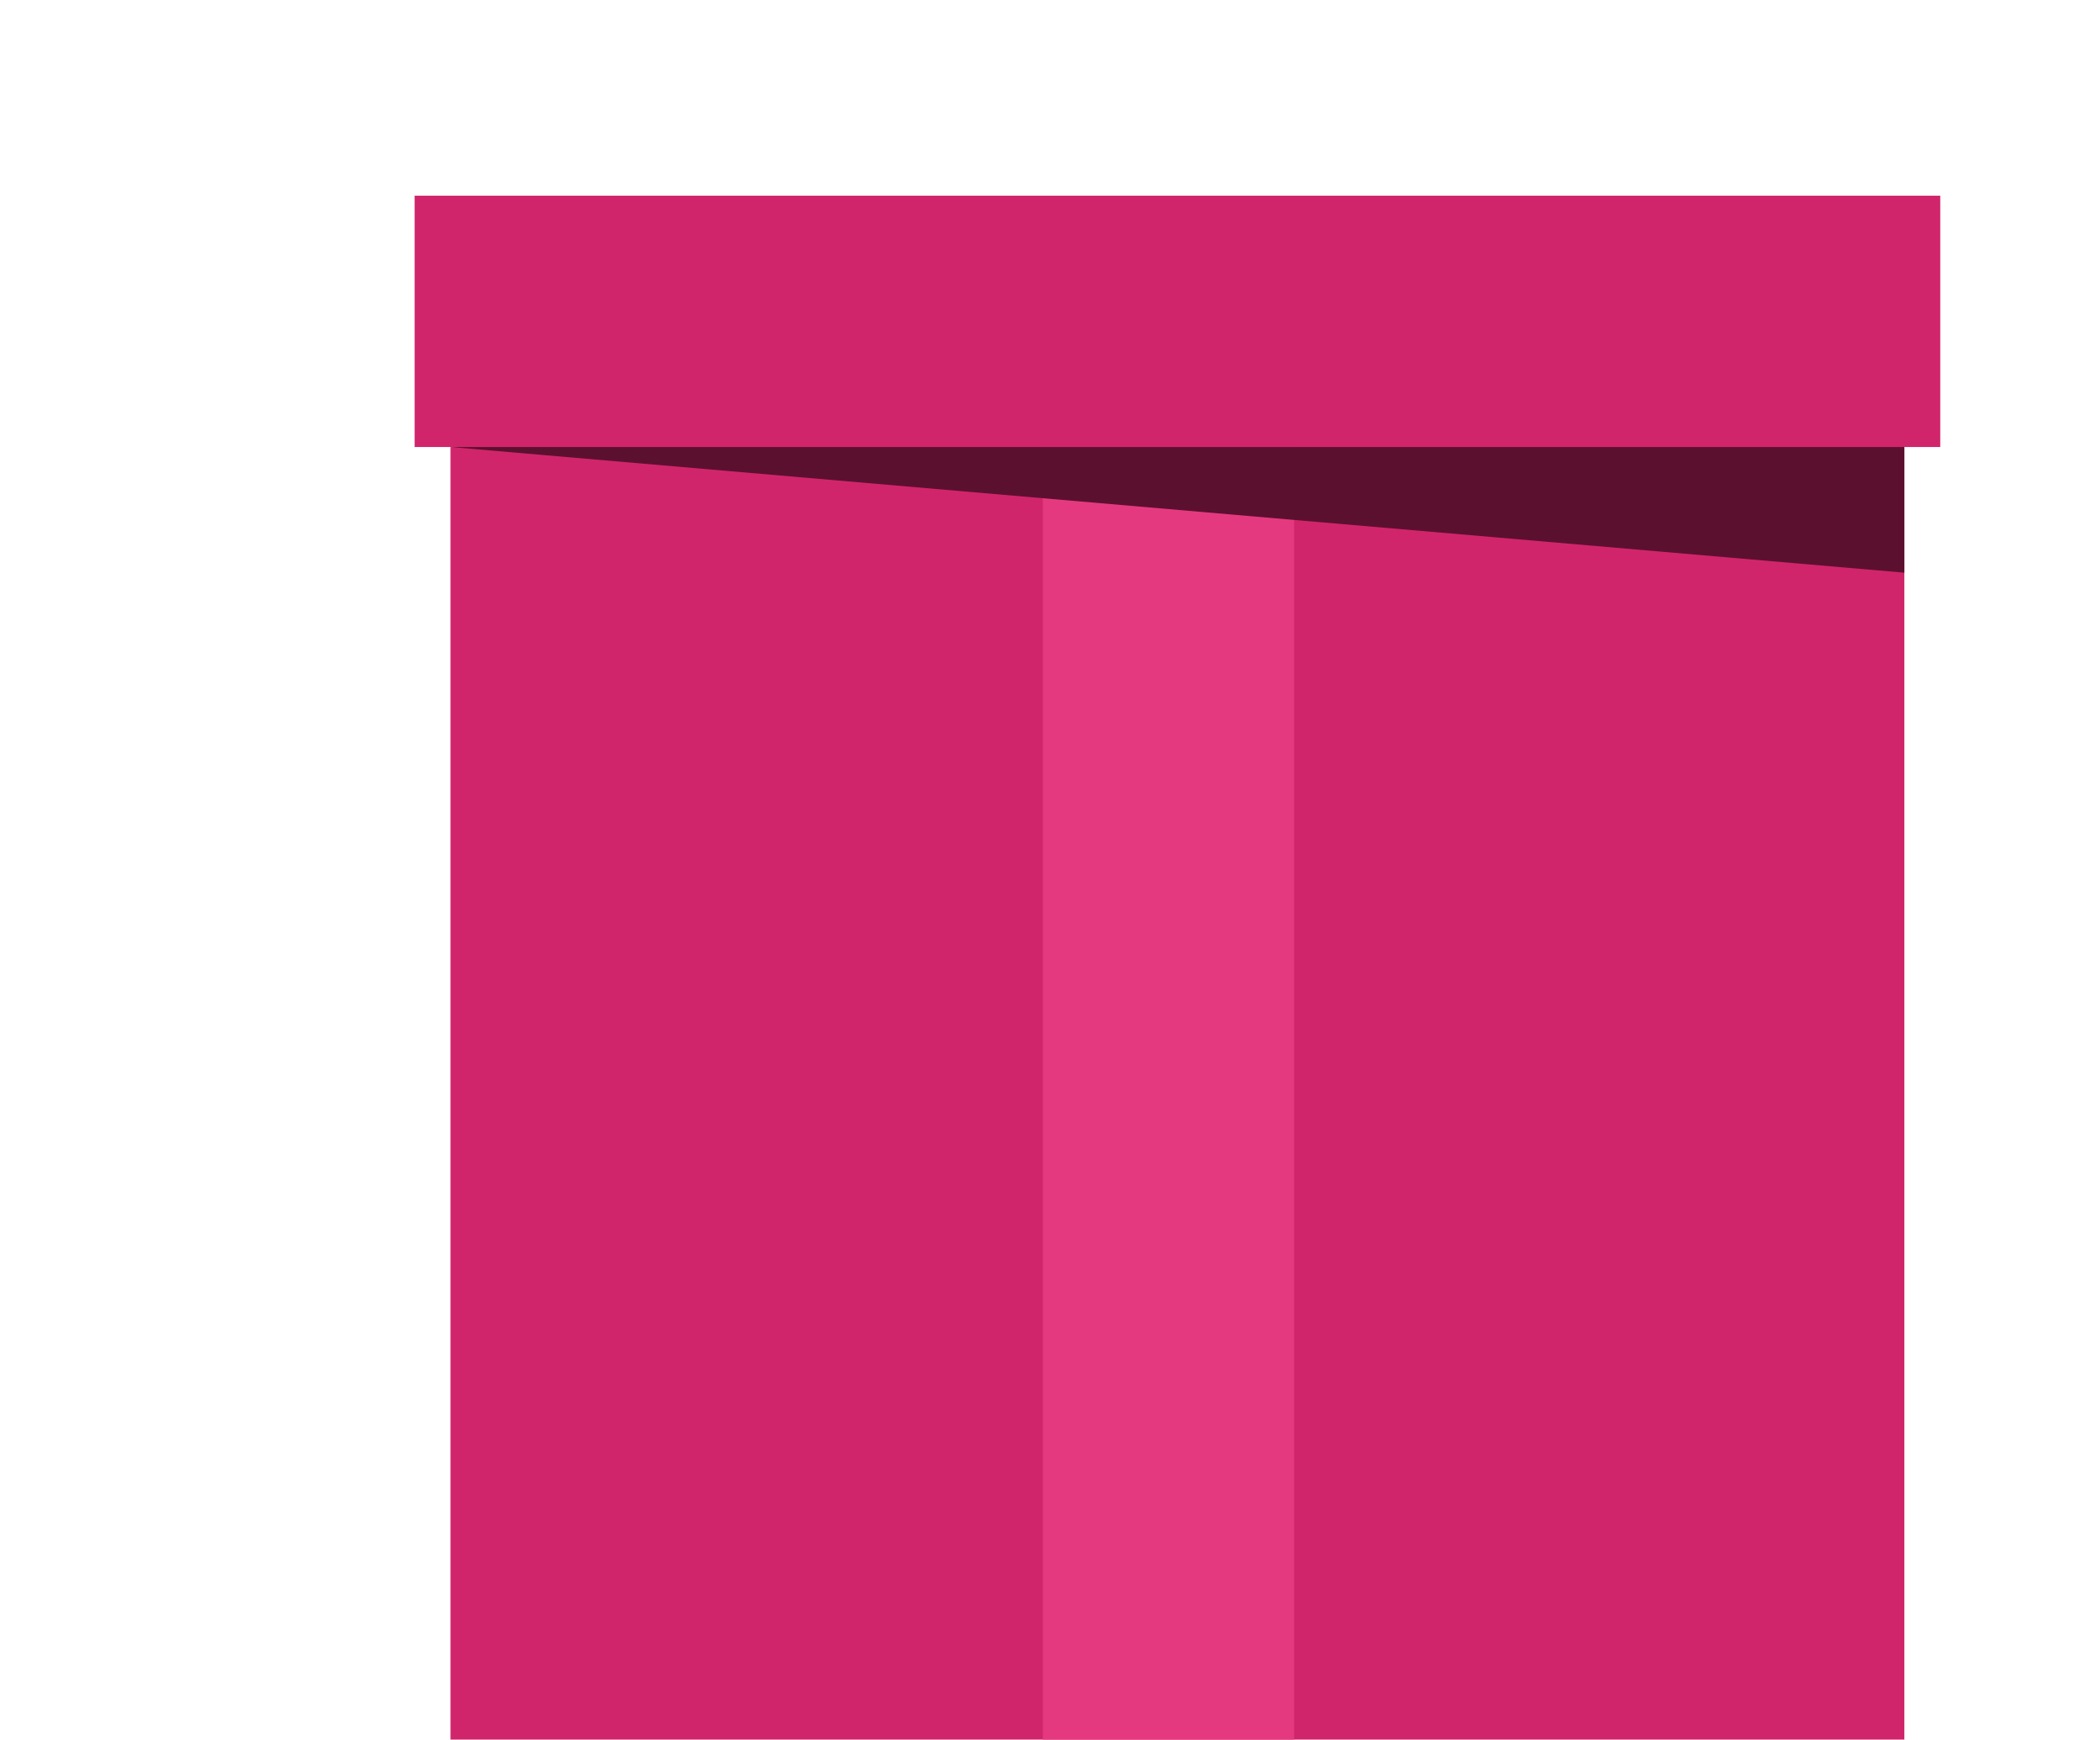
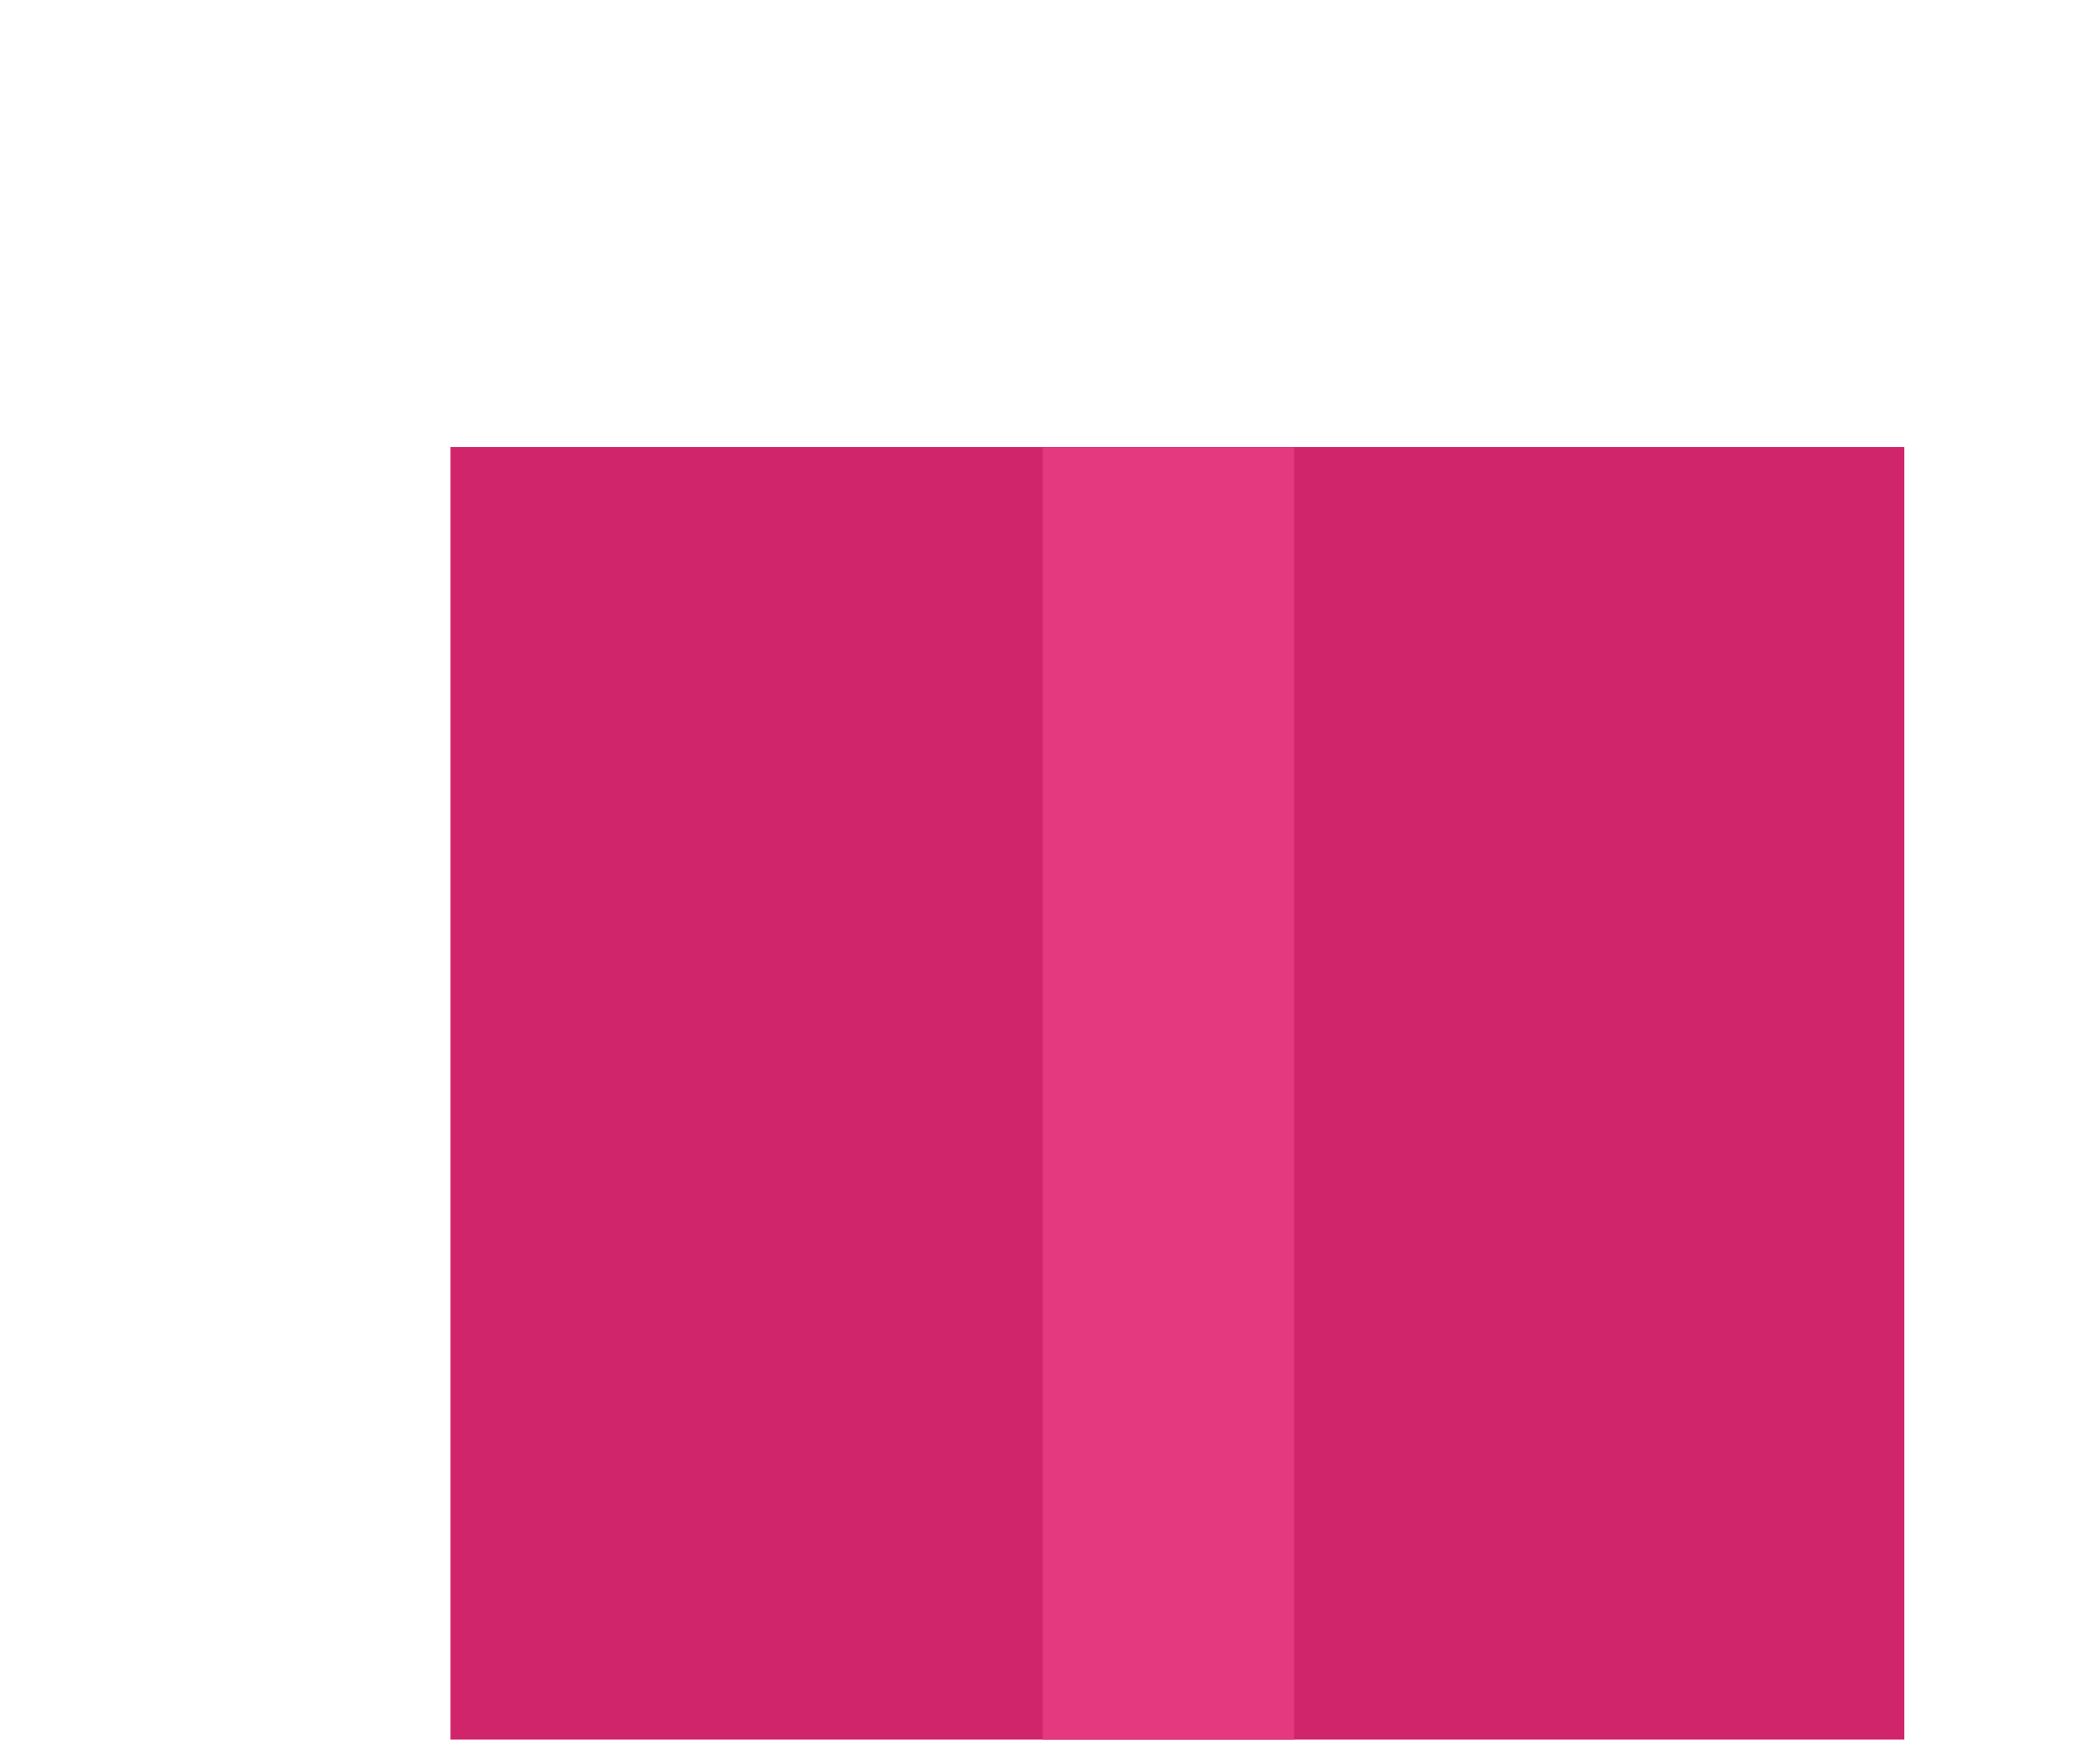
<svg xmlns="http://www.w3.org/2000/svg" version="1.1" id="Layer_1" x="0px" y="0px" viewBox="0 0 117 96.9" style="enable-background:new 0 0 117 96.9;" xml:space="preserve">
  <style type="text/css">
	.st0{fill:#D1256B;}
	.st1{fill:#E5397F;}
	.st2{fill:#5C102F;}
</style>
  <rect id="Rectangle_3" x="25.1" y="24.9" class="st0" width="81" height="72" />
  <rect id="Rectangle_16" x="58.1" y="24.9" class="st1" width="14" height="72" />
-   <rect id="Rectangle_10" x="23.1" y="10.9" class="st0" width="85" height="14" />
-   <path id="Path_25" class="st2" d="M25.1,24.9h81v7L25.1,24.9z" />
</svg>